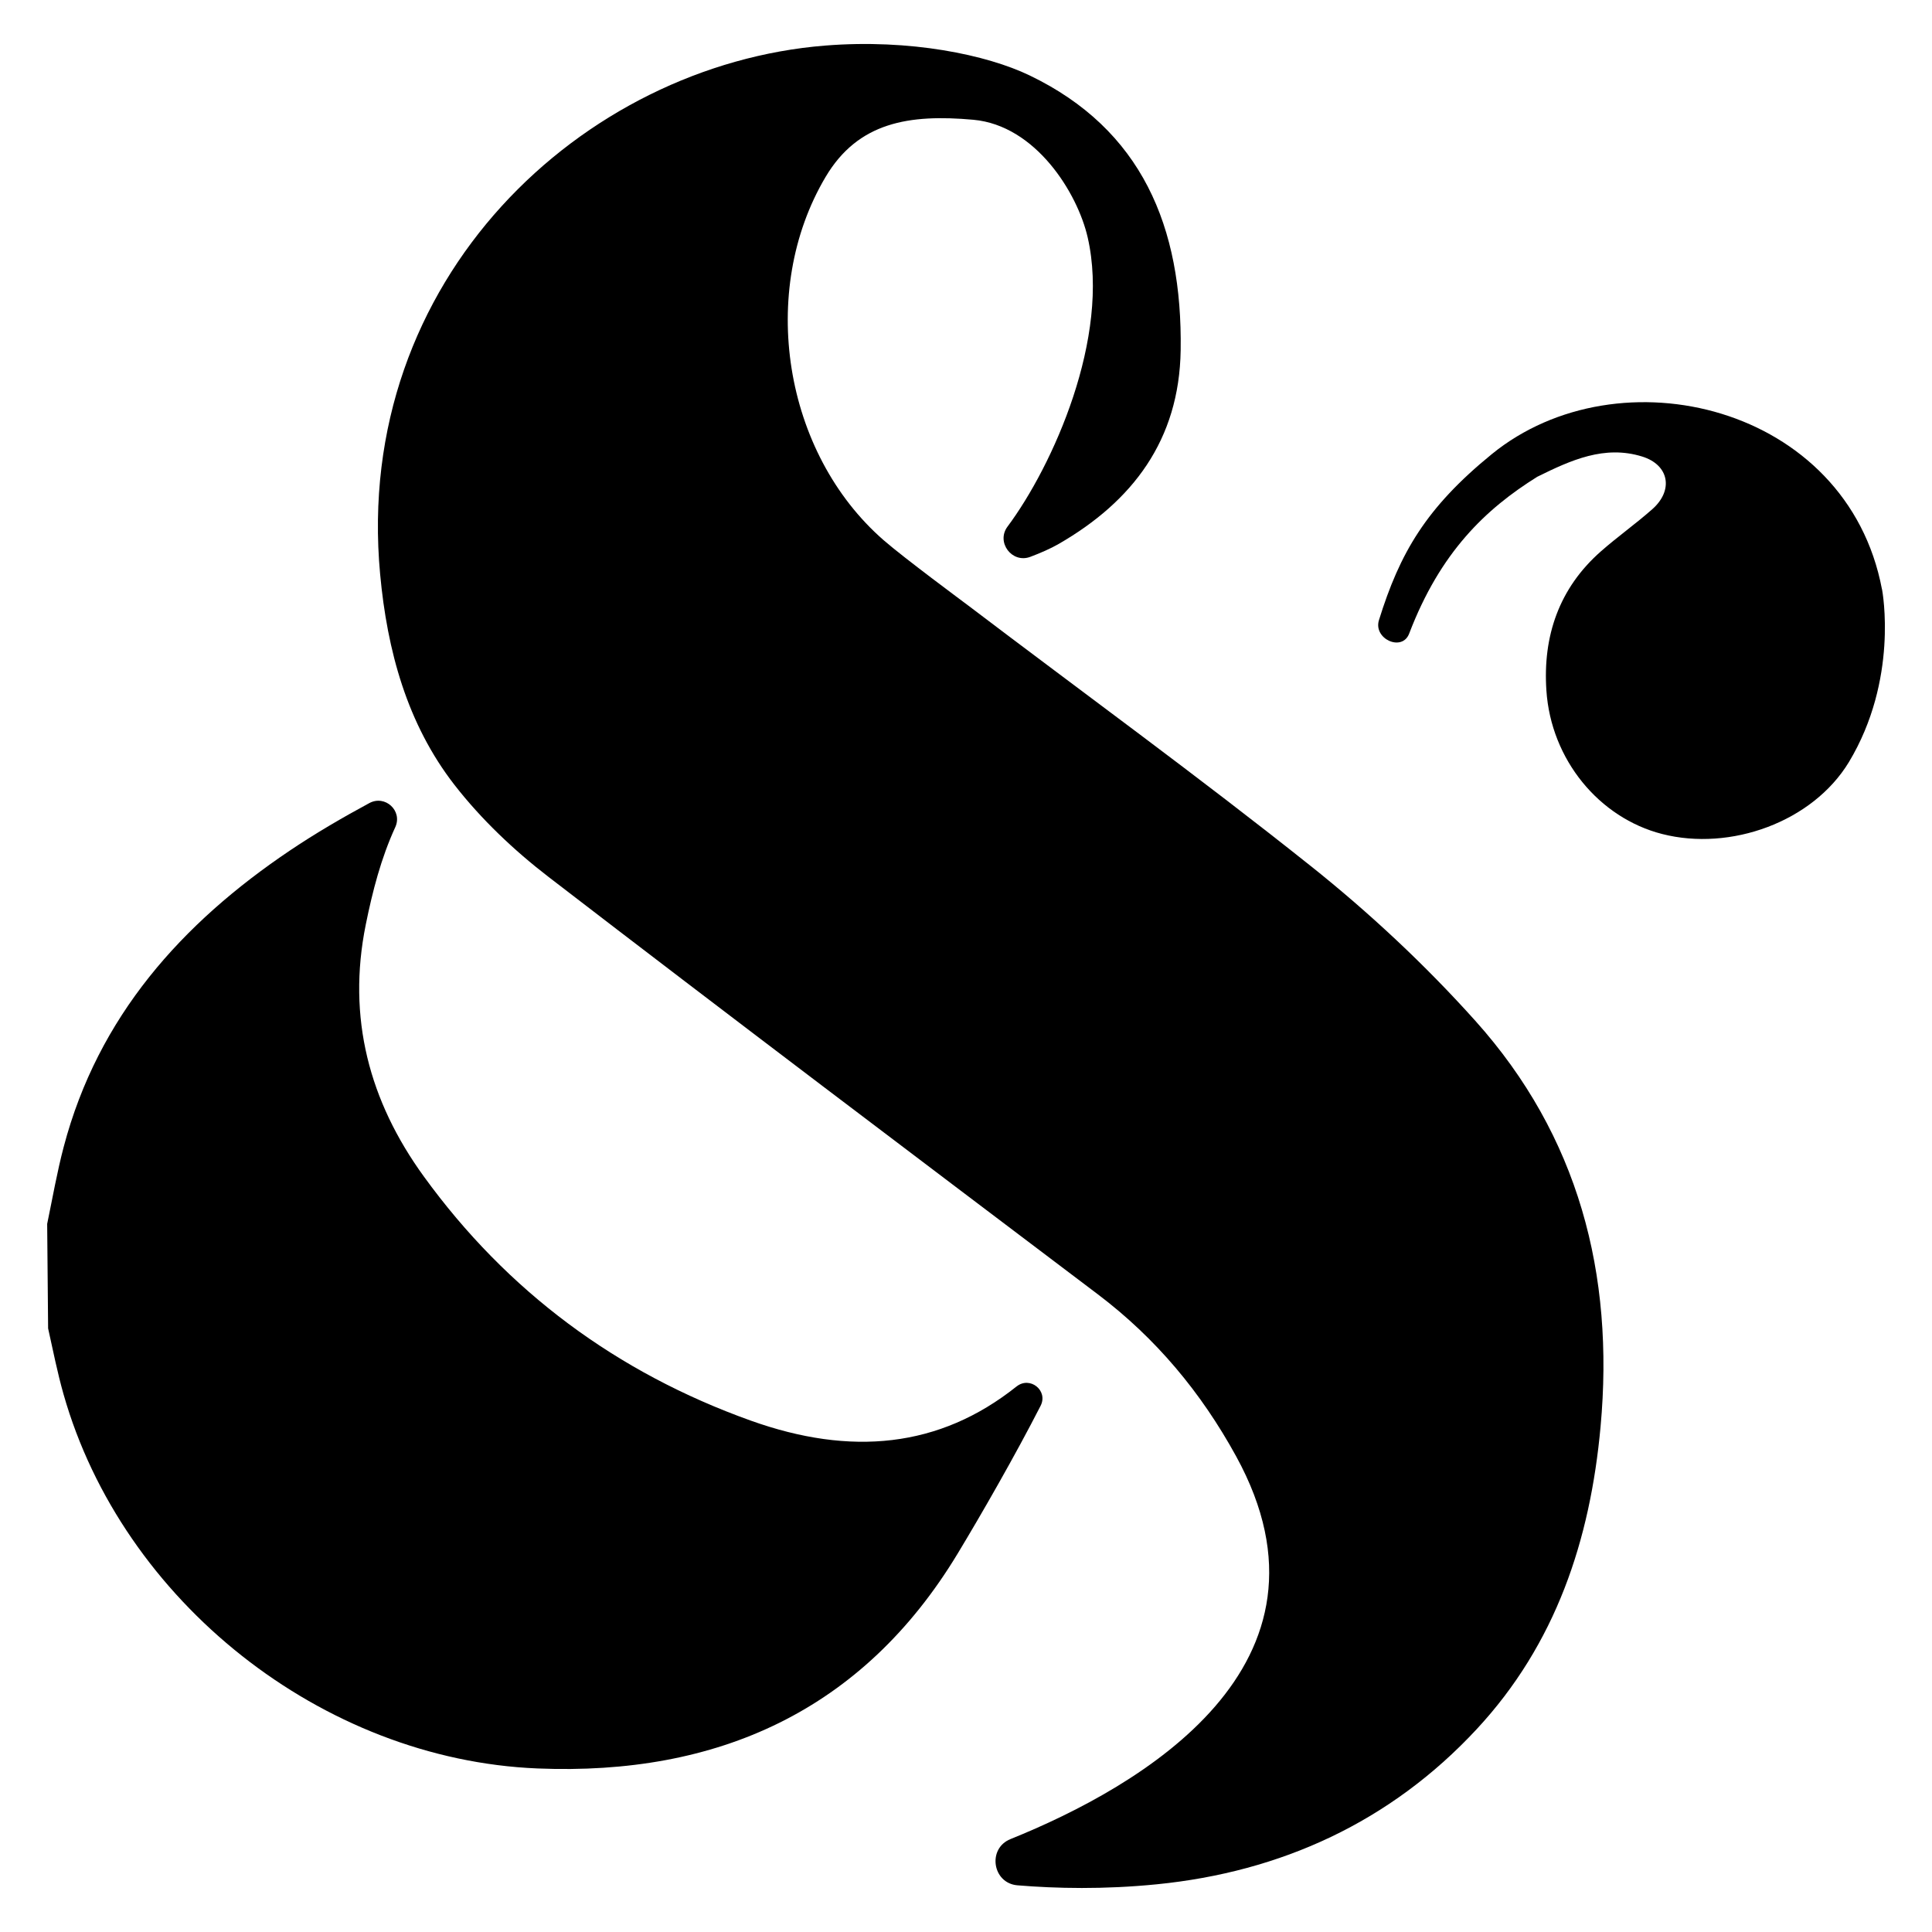
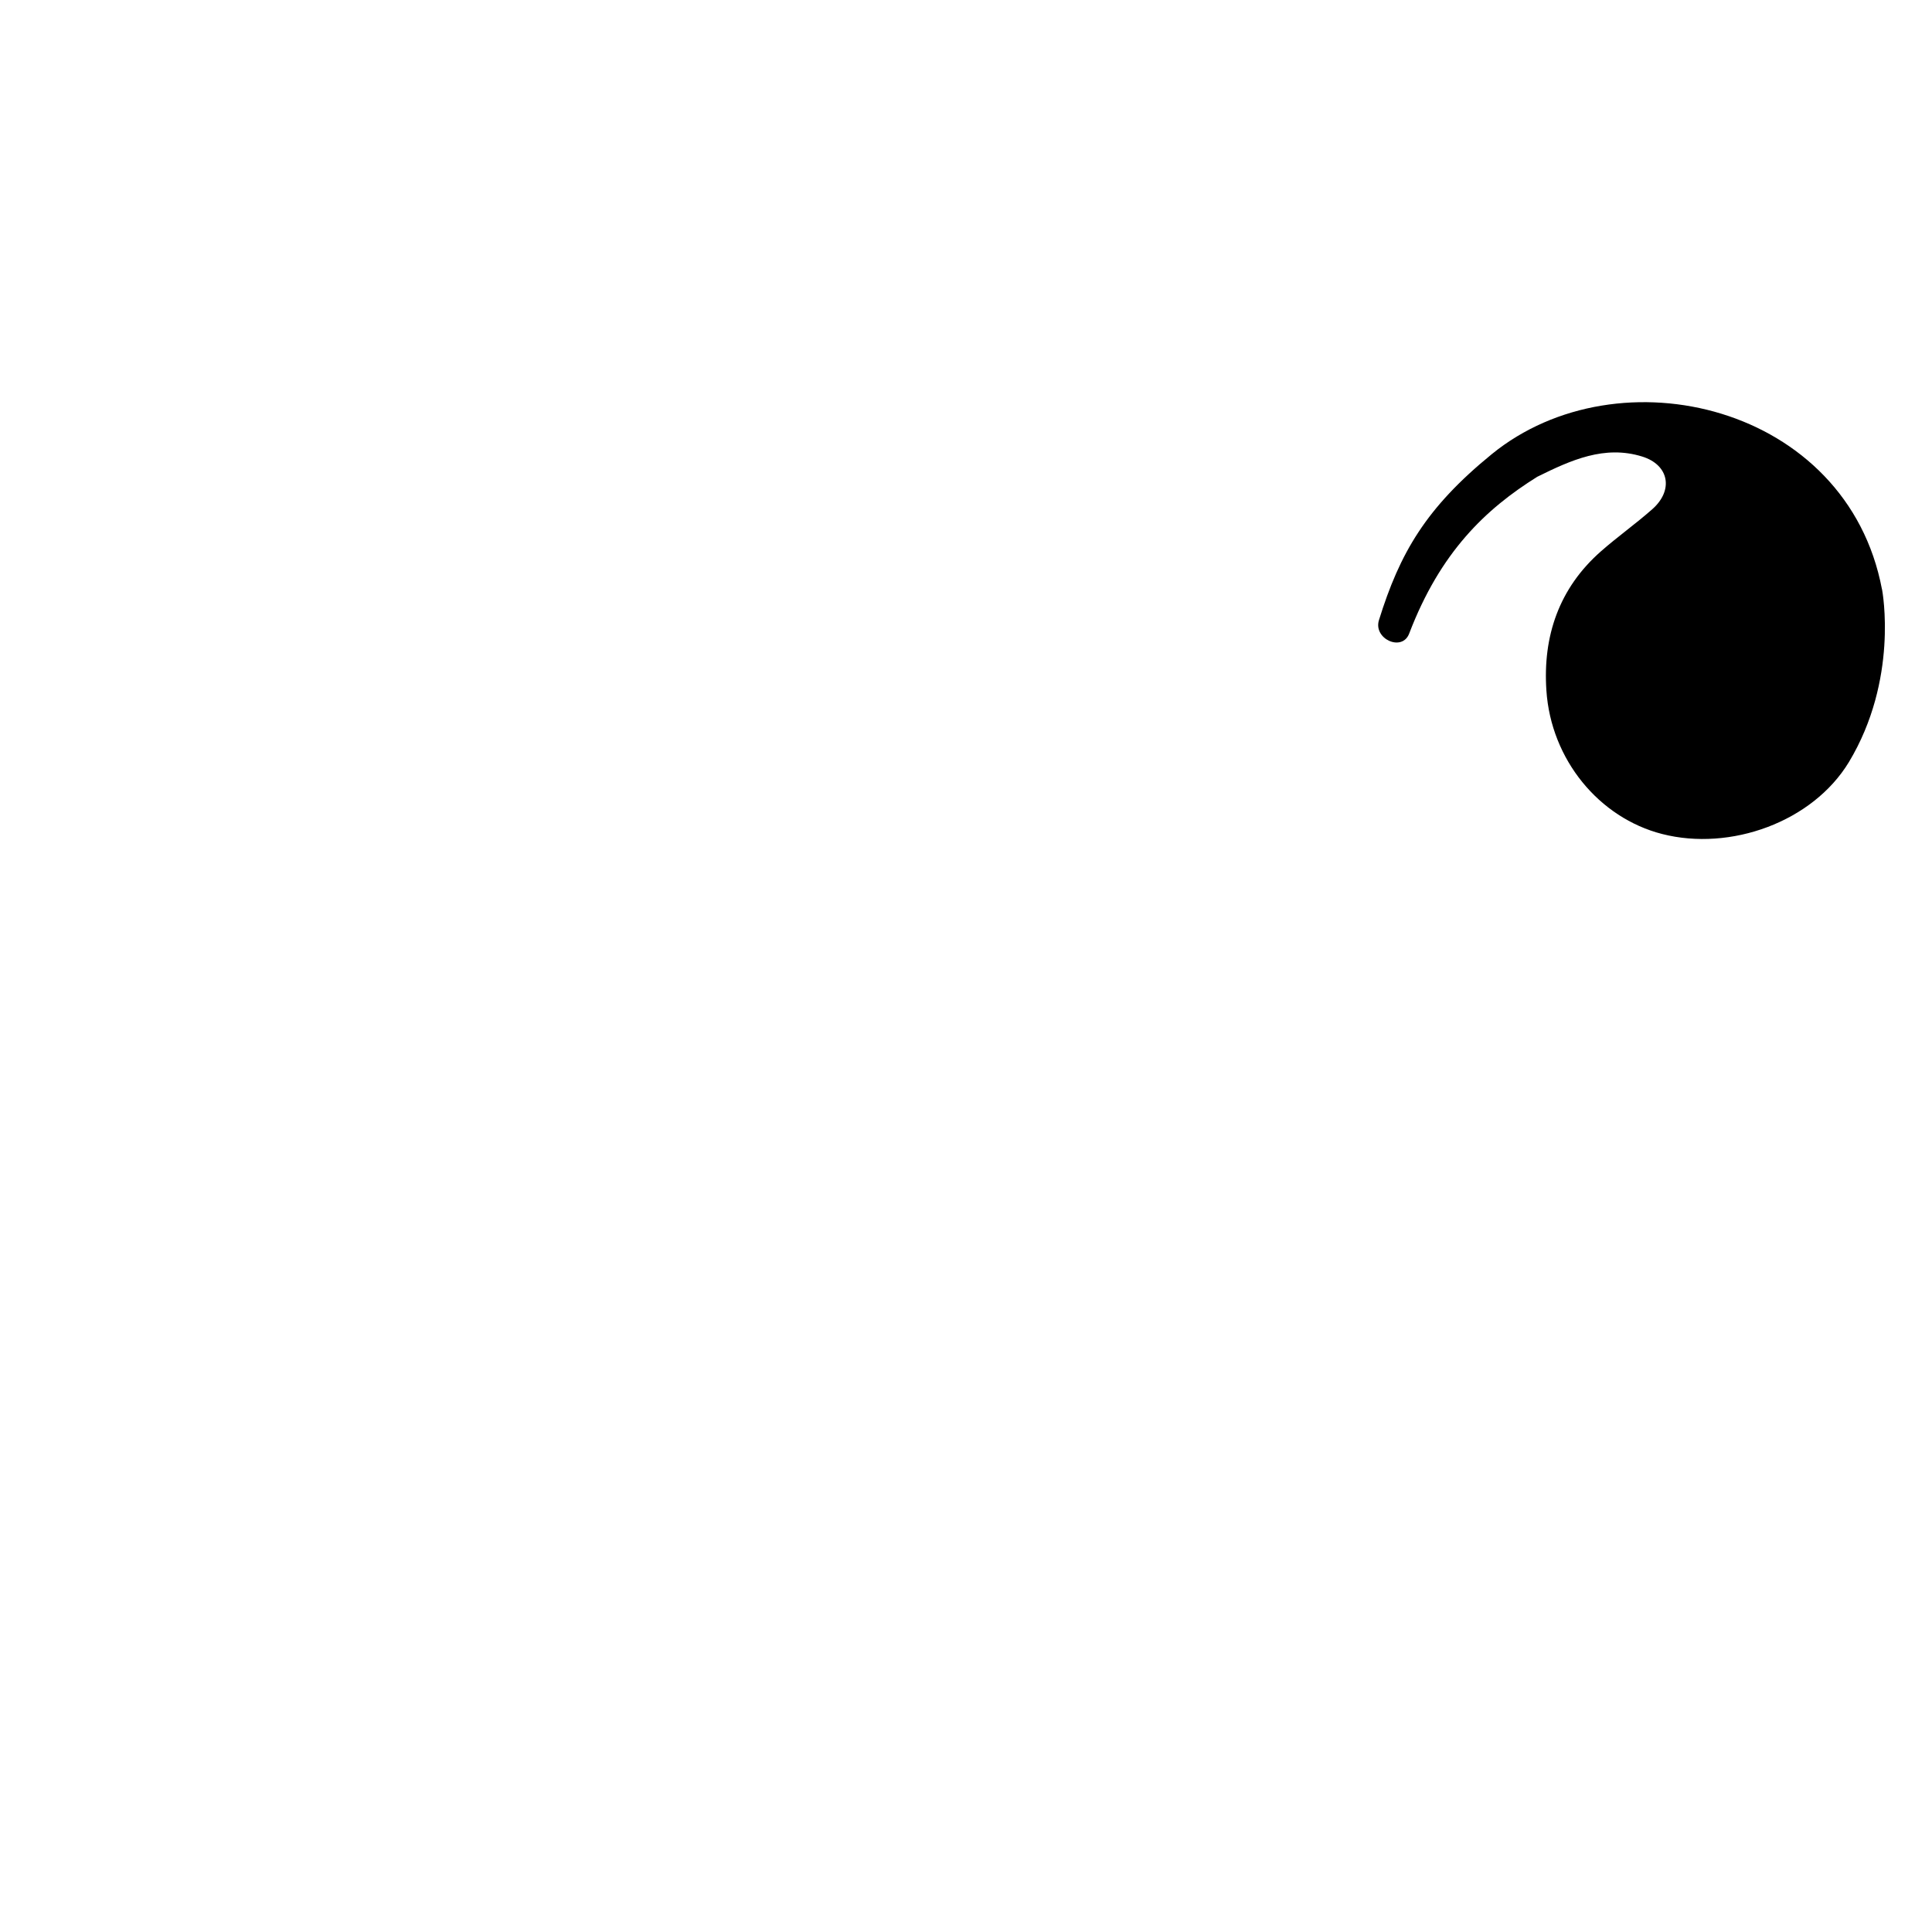
<svg xmlns="http://www.w3.org/2000/svg" id="Livello_1" viewBox="0 0 512 512">
  <defs>
    <style>.cls-1{fill:#000;stroke-width:0px;}</style>
  </defs>
-   <path class="cls-1" d="M269.39,367.43c-20.43,16.3-43.95,18.53-70.48,9.03-35.42-12.69-64.48-34.19-86.6-64.7-14.48-19.96-20.35-42.07-15.39-66.67,1.81-8.95,4.07-17.68,7.83-25.88,1.99-4.34-2.68-8.65-6.88-6.38-7.18,3.88-14.2,7.97-20.93,12.49-28.8,19.35-50.95,44.09-60.05,78.58-1.78,6.73-2.97,13.62-4.39,20.45.08,9.34.17,18.35.25,27.69,1.3,5.84,2.46,11.72,4.09,17.46,15.59,54.87,68.5,96.83,125.62,99.16,47.66,1.94,86.13-15.24,111.33-56.94,6.27-10.37,15.33-26.16,21.98-39.17,2.07-4.05-2.83-7.95-6.38-5.11Z" />
-   <path class="cls-1" d="M347.3,229.46c-29.72-23.7-60.5-46.05-90.79-69.05-1.44-1.09-16.87-12.5-22.31-17.23-26.6-23.16-33.36-66.01-15.41-96.29,8.62-14.53,22.14-16.69,39.16-15.15,16.54,1.5,27.6,19.42,30.29,31.14,6.1,26.55-9.25,60.6-21.23,76.67-3.1,4.15,1.18,9.84,6.03,8.02,2.76-1.04,5.41-2.2,7.56-3.44,19.46-11.23,31.93-27.43,32.29-51.32.49-32.75-10.34-58.55-40.05-72.83-11.31-5.44-31.62-9.71-54.18-7.9-64.1,5.13-125.2,61.69-117.92,140.09,1.87,20.23,7.12,39.65,19.72,55.86,7.08,9.1,15.76,17.33,24.93,24.38,48.28,37.14,96.91,73.82,145.5,110.56,15.43,11.66,27.42,26.03,36.72,43,30.36,55.4-25.41,87.54-59.82,101.41-6.19,2.49-4.8,11.7,1.85,12.25,10.24.85,22.9,1.13,36.93-.27,32.86-3.27,61.9-16.48,84.77-41.11,20.95-22.55,30.08-50.05,32.83-80.18,3.7-40.46-5.85-77.05-33.18-107.53-13.3-14.84-28.09-28.65-43.68-41.08Z" />
  <path class="cls-1" d="M498.74,156.17c-9.21-48.81-69.71-63.3-103.42-35.8-17.45,14.23-24.35,26.18-29.88,43.96-1.56,4.99,6.13,8.48,8,3.59,8.26-21.63,20.28-33.03,33.95-41.57,8.94-4.42,17.82-8.45,27.78-5.37,7.19,2.22,8.37,8.94,2.74,13.93-4.4,3.9-9.23,7.31-13.65,11.2-11.12,9.78-15.42,22.49-14.45,36.88,1.22,18.34,13.98,33.76,30.68,38.03,18.1,4.63,39.85-3.19,49.48-19.05,13.18-21.88,8.92-45.07,8.79-45.79Z" />
</svg>